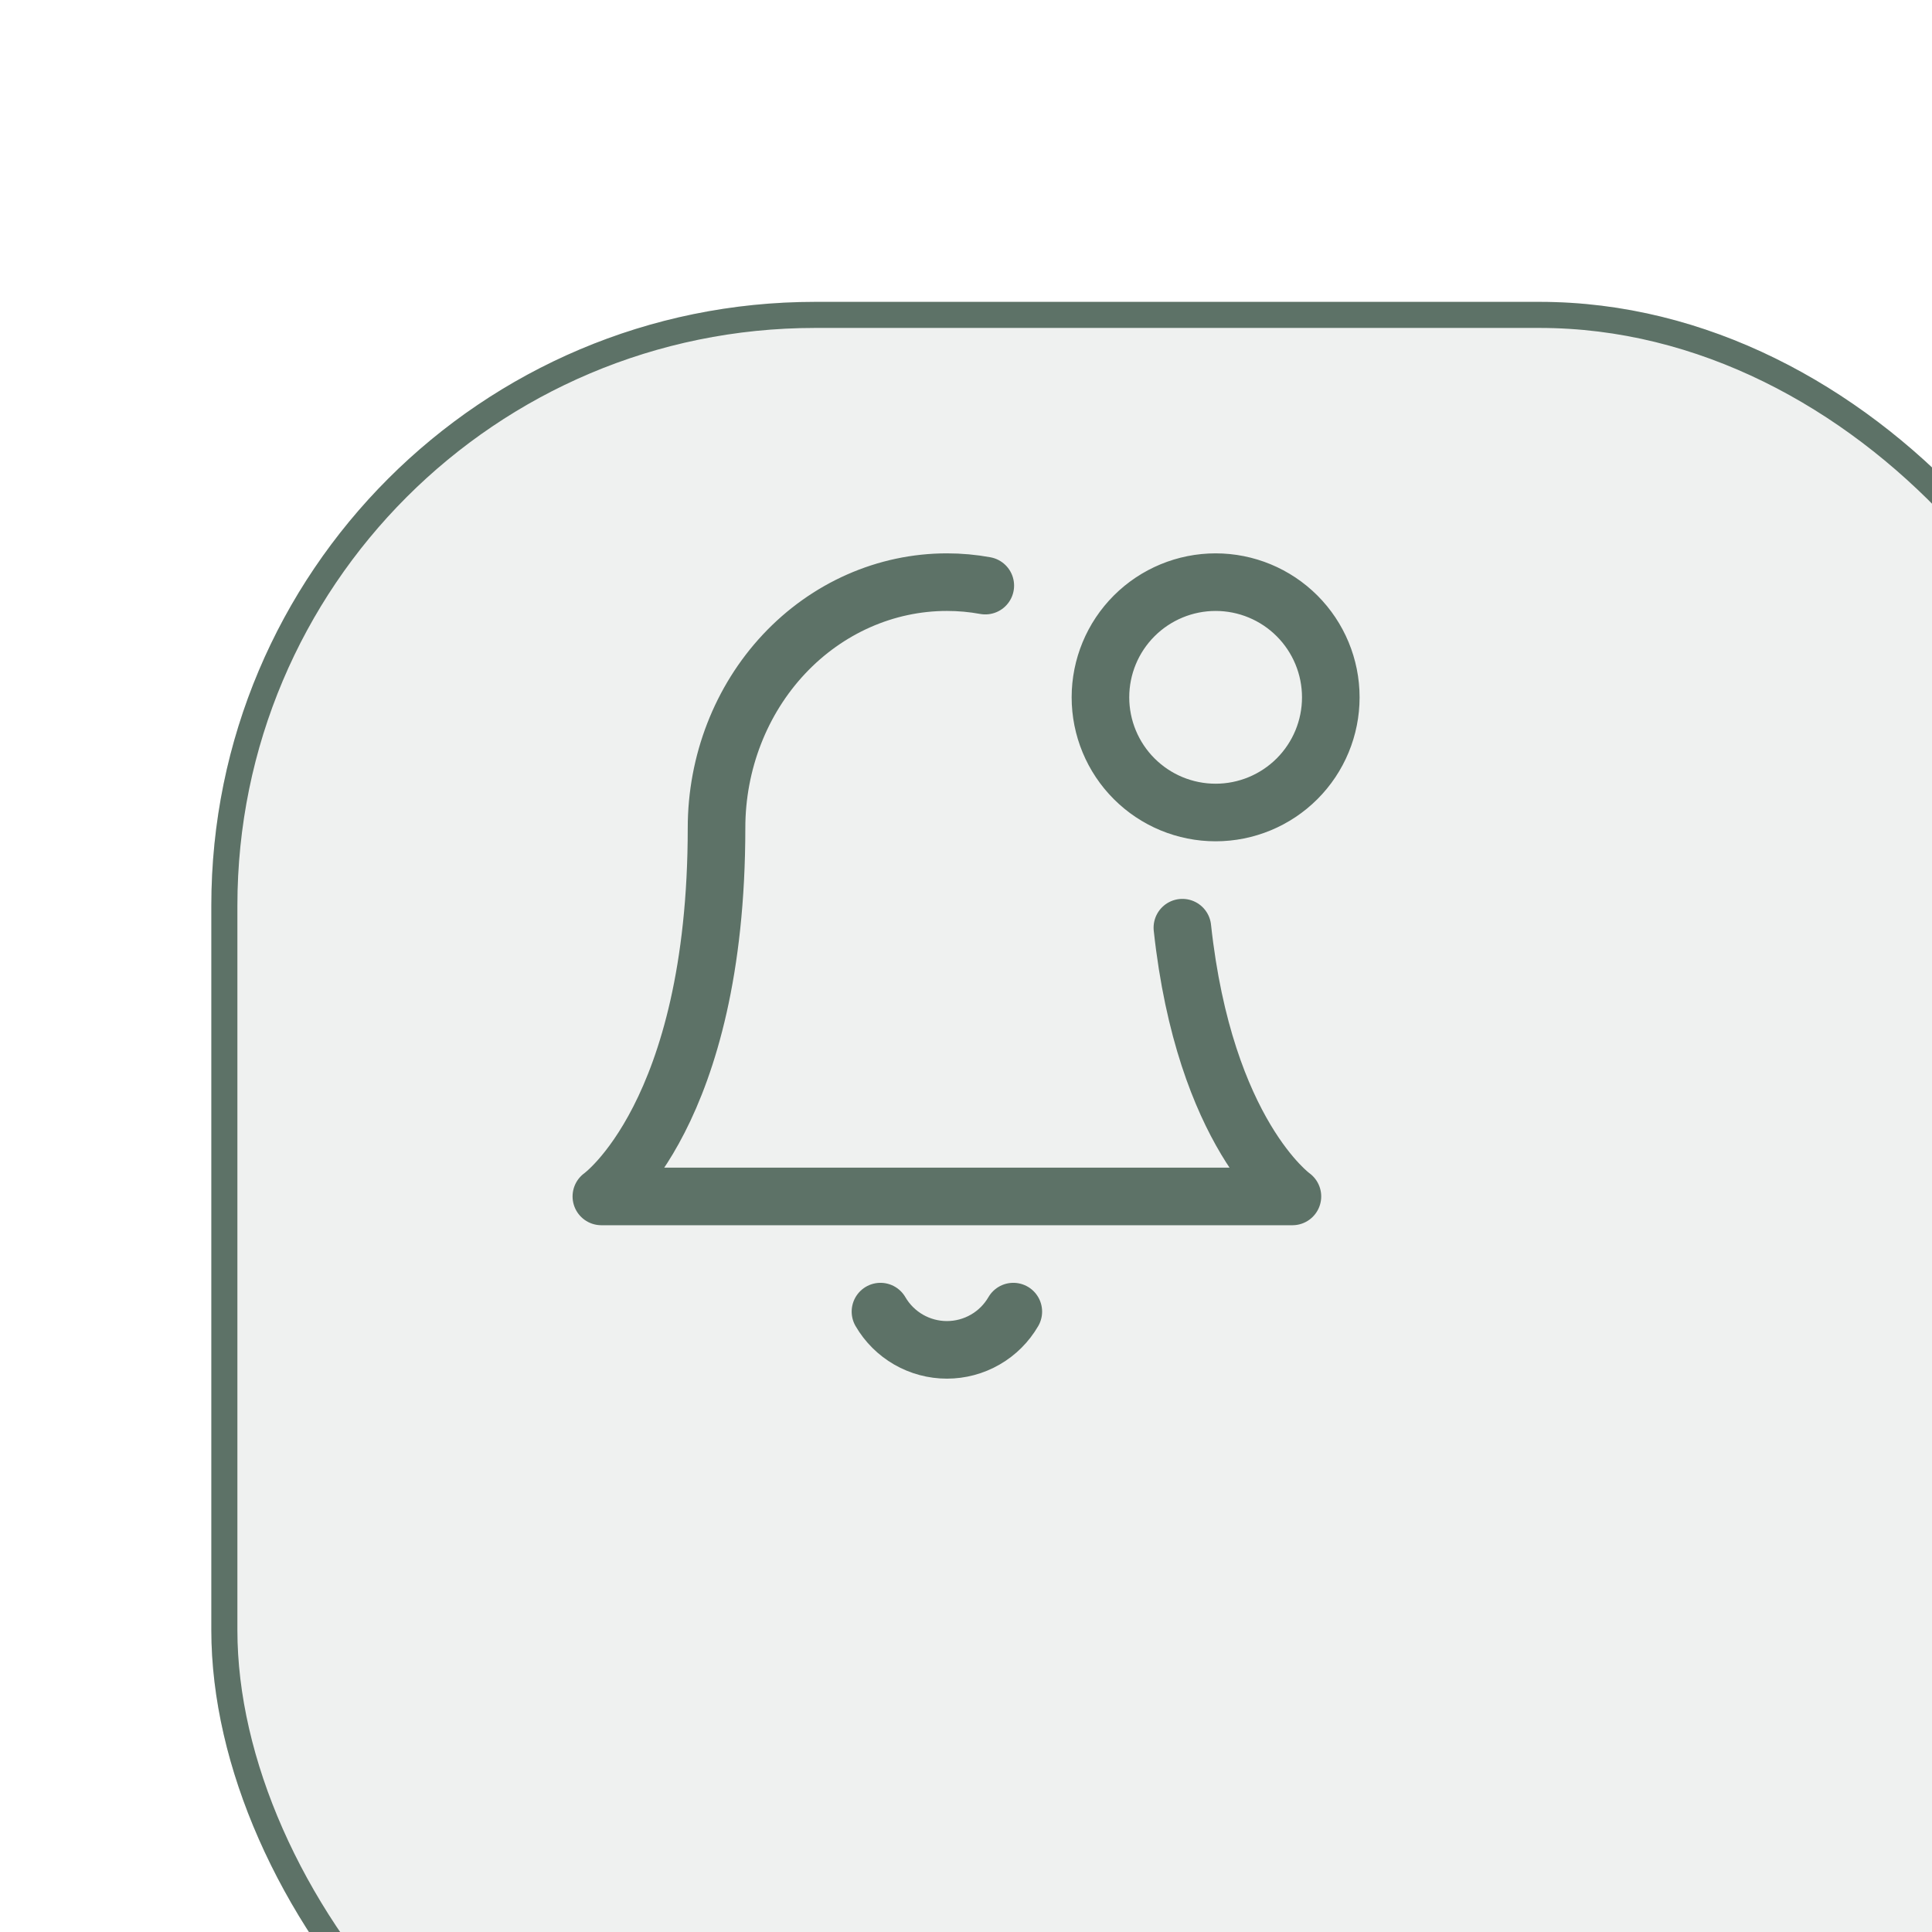
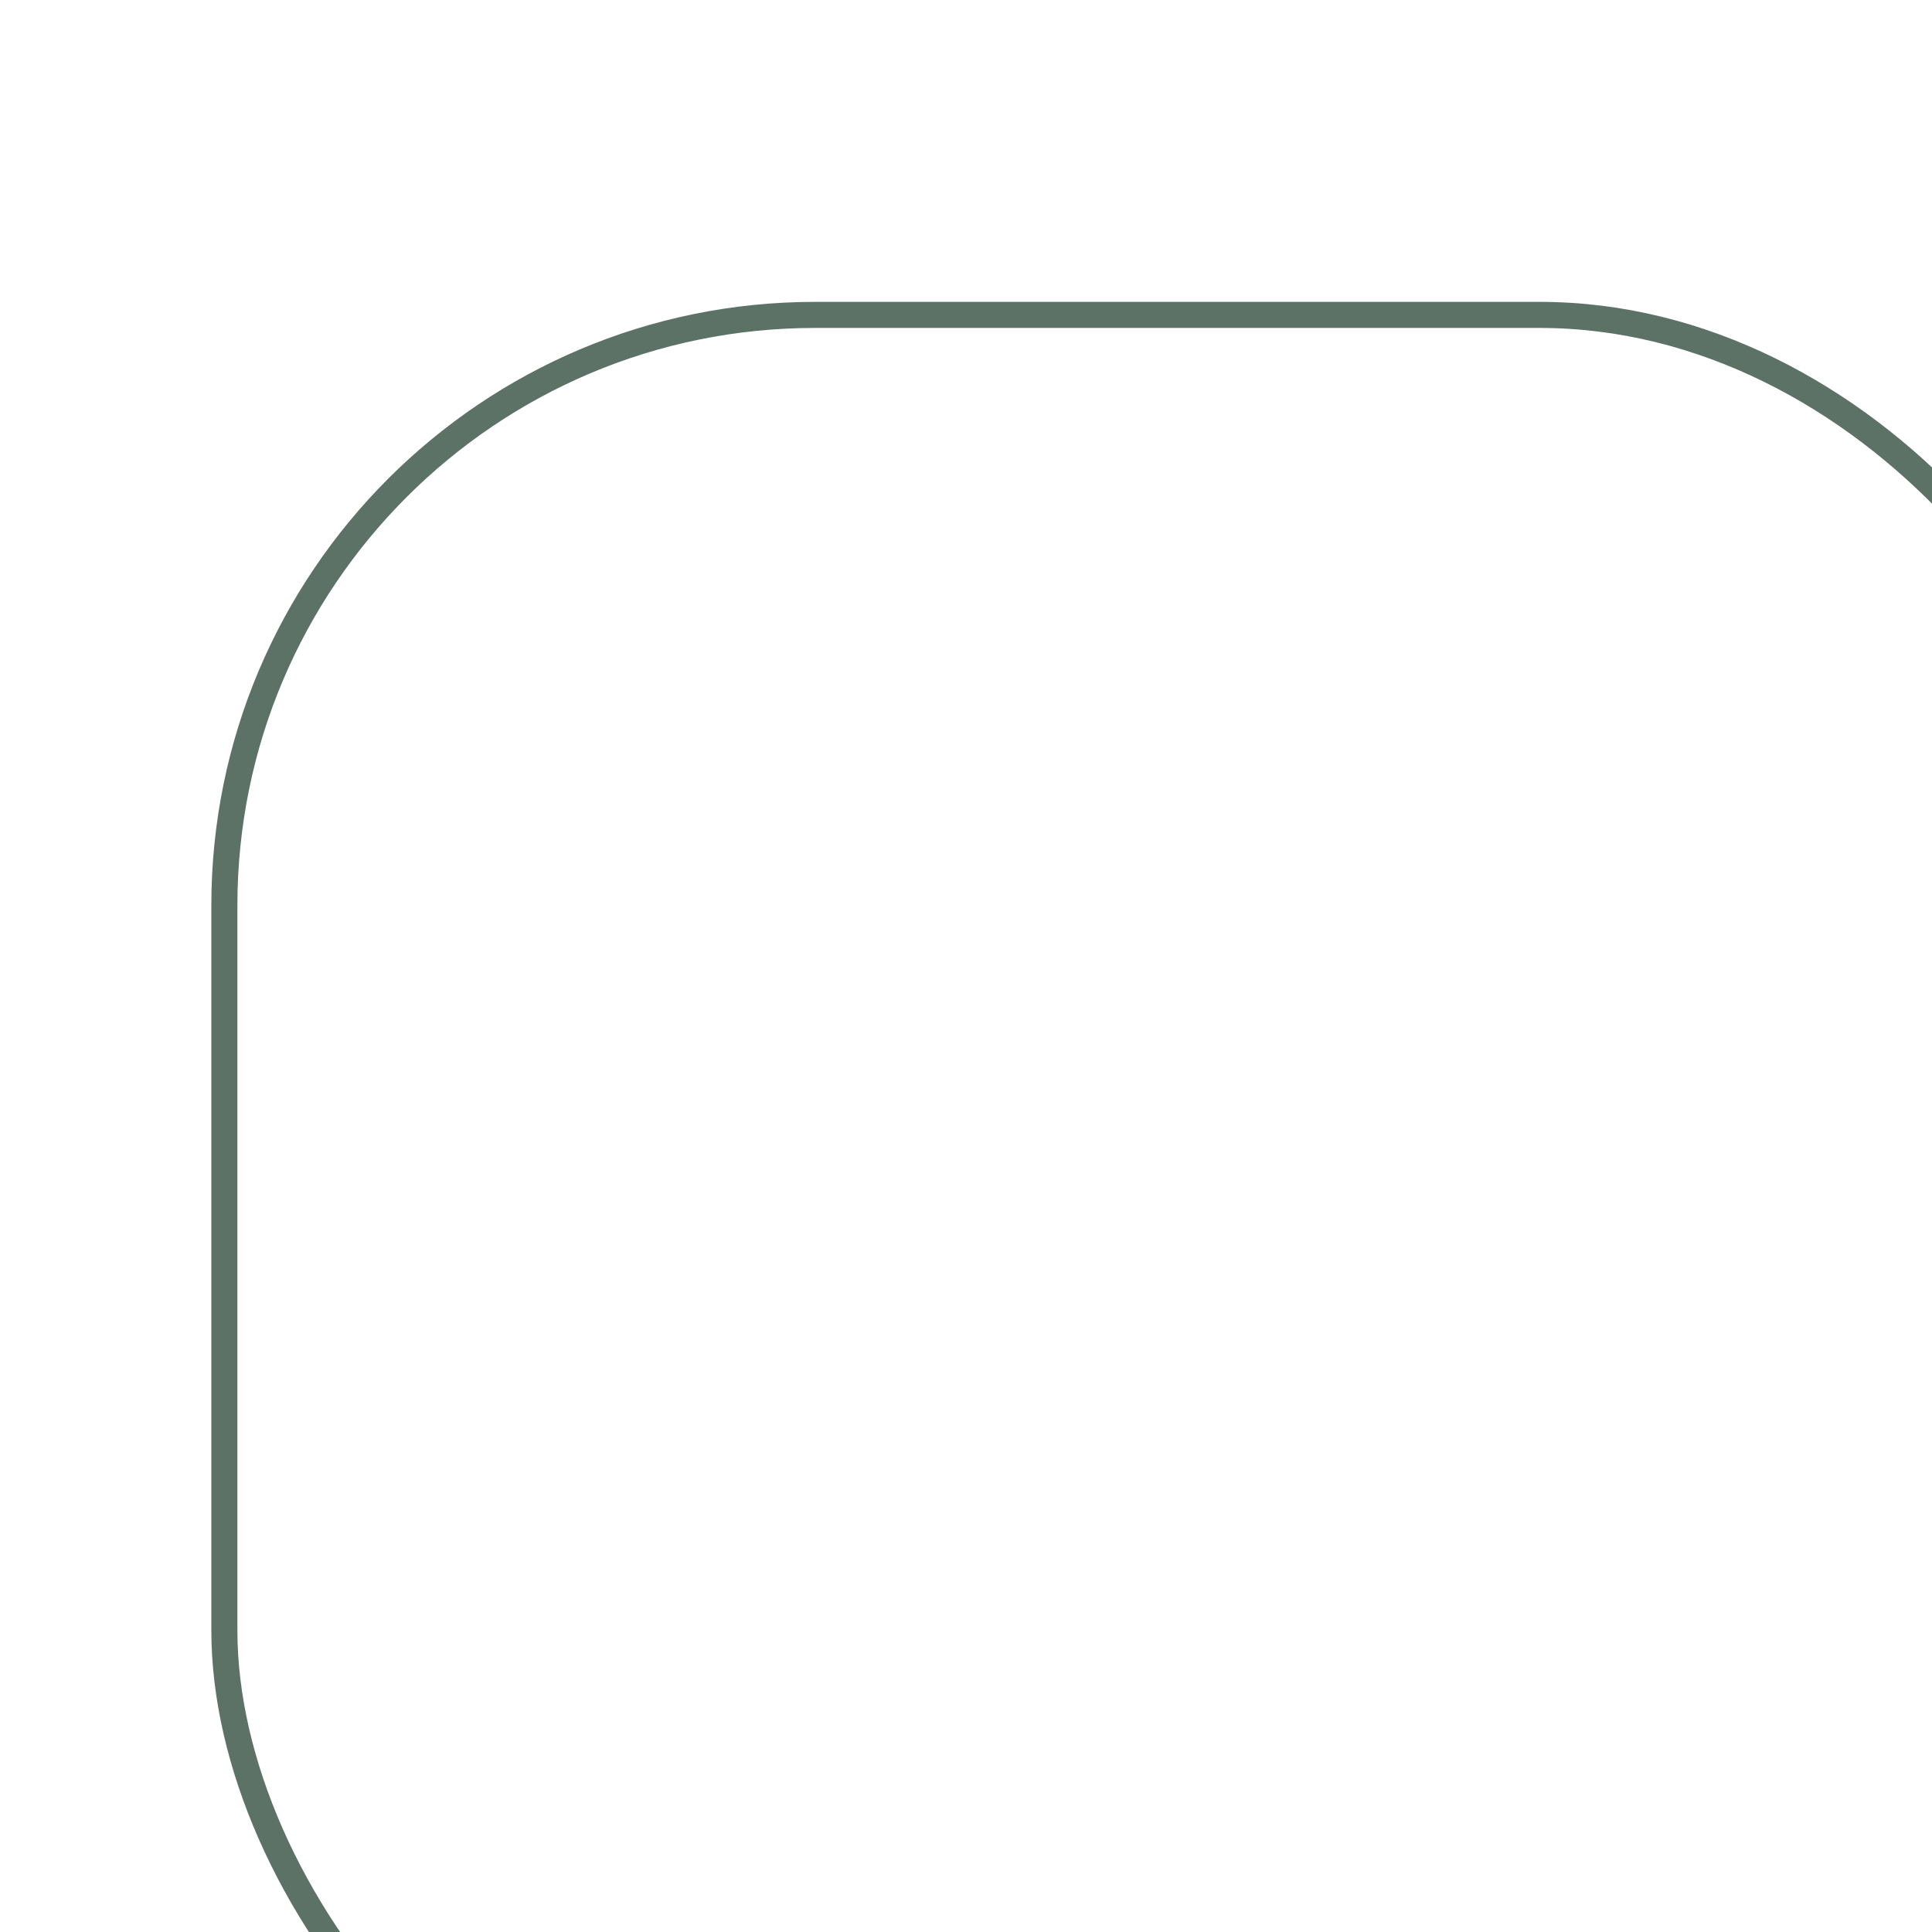
<svg xmlns="http://www.w3.org/2000/svg" fill="none" height="74.108" viewBox="0 0 74.108 74.108" width="74.108">
  <filter id="a" color-interpolation-filters="sRGB" filterUnits="userSpaceOnUse" height="129.69" width="129.691" x=".364" y=".929">
    <feFlood flood-opacity="0" result="BackgroundImageFix" />
    <feColorMatrix in="SourceAlpha" result="hardAlpha" type="matrix" values="0 0 0 0 0 0 0 0 0 0 0 0 0 0 0 0 0 0 127 0" />
    <feOffset dx="8.106" dy="11.579" />
    <feGaussianBlur stdDeviation="13.895" />
    <feComposite in2="hardAlpha" operator="out" />
    <feColorMatrix type="matrix" values="0 0 0 0 0.098 0 0 0 0 0.06 0 0 0 0 0.173 0 0 0 0.02 0" />
    <feBlend in2="BackgroundImageFix" mode="normal" result="effect1_dropShadow_437_16476" />
    <feBlend in="SourceGraphic" in2="effect1_dropShadow_437_16476" mode="normal" result="shape" />
  </filter>
  <g filter="url(#a)" transform="translate(-20.049 -17.141)">
-     <rect fill="#eff1f0" height="74.108" rx="23.159" width="74.108" x="20.049" y="17.141" />
    <rect height="73.108" rx="22.659" stroke="#5d7267" width="73.108" x="20.549" y="17.641" />
  </g>
-   <path d="m45.354 35.584c.856 7.916 4.221 10.309 4.221 10.309h-26.508s4.418-3.141 4.418-14.138c0-2.499.931-4.897 2.587-6.664 1.657-1.767 3.907-2.761 6.249-2.761.498 0 .989.044 1.473.133m1.075 27.848c-.259.446-.63.817-1.078 1.074-.447.258-.954.393-1.47.393s-1.023-.136-1.47-.393c-.447-.258-.819-.628-1.078-1.074m12.856-19.145c1.172 0 2.296-.466 3.124-1.294.829-.829 1.294-1.952 1.294-3.124 0-1.172-.466-2.295-1.294-3.124-.829-.829-1.952-1.294-3.124-1.294-1.172 0-2.295.466-3.124 1.294-.829.829-1.294 1.952-1.294 3.124 0 1.172.466 2.296 1.294 3.124.829.829 1.952 1.294 3.124 1.294z" stroke="#5d7267" stroke-linecap="round" stroke-linejoin="round" stroke-width="2.209" />
</svg>